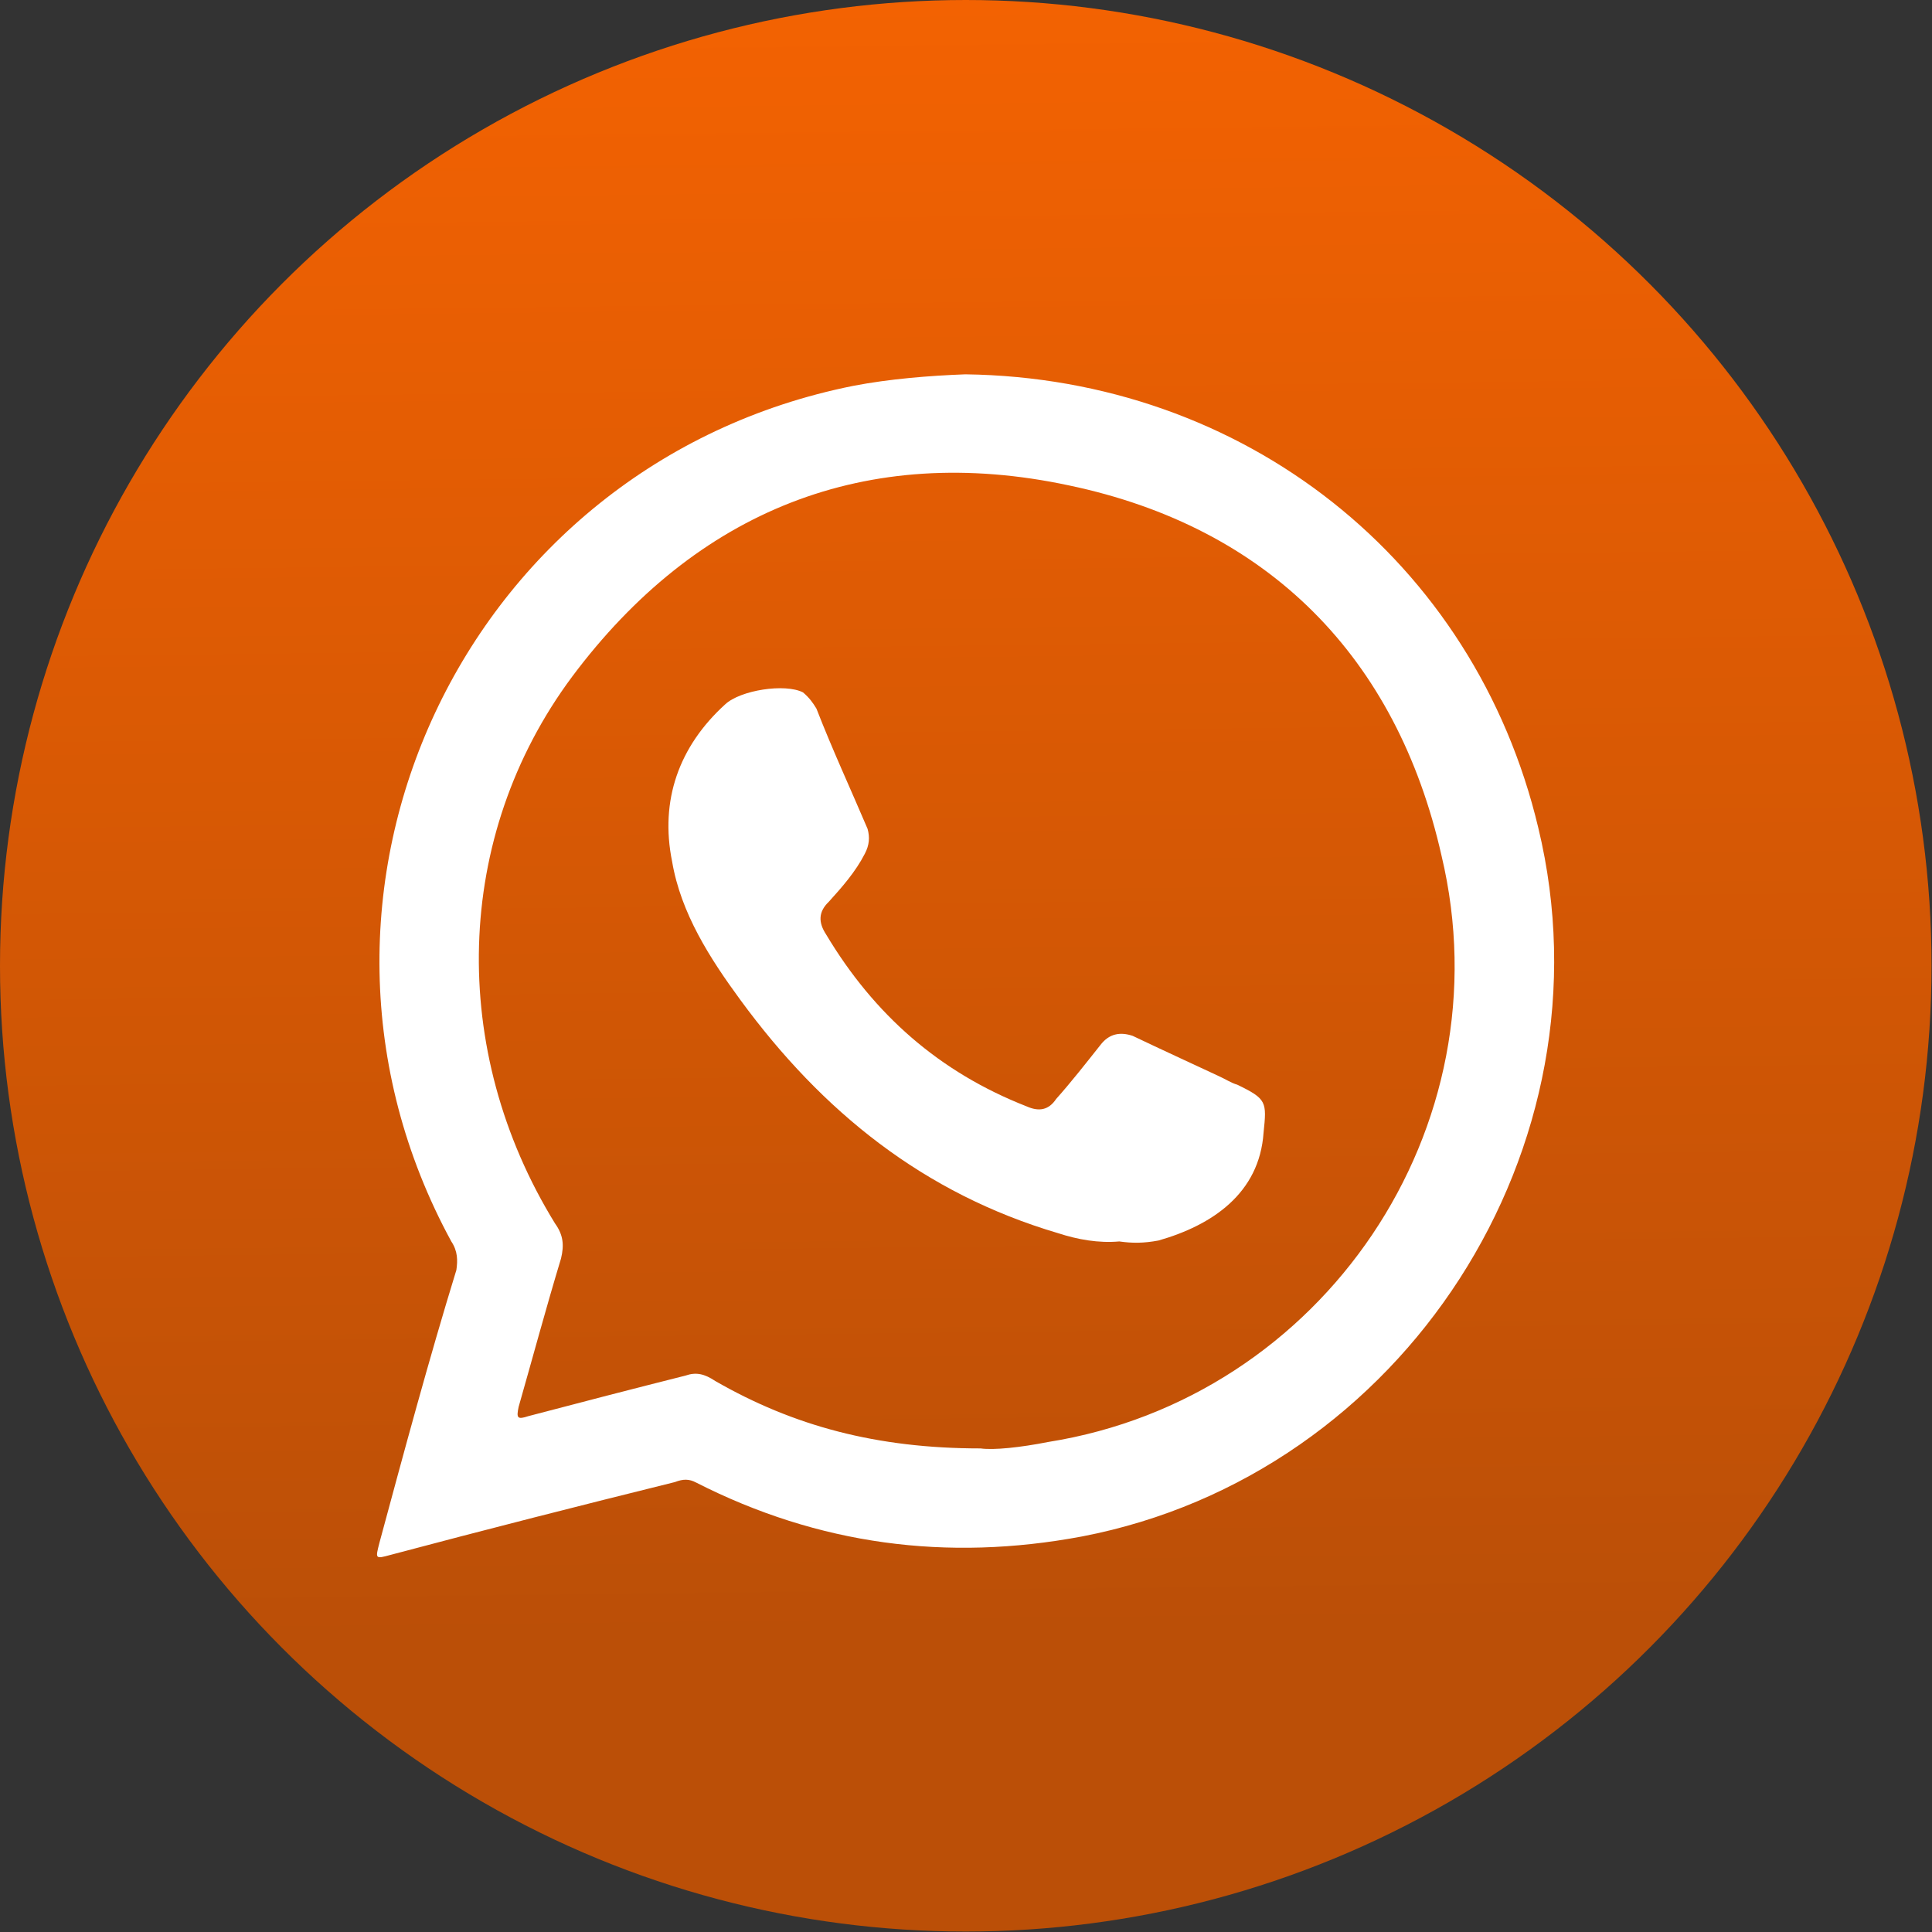
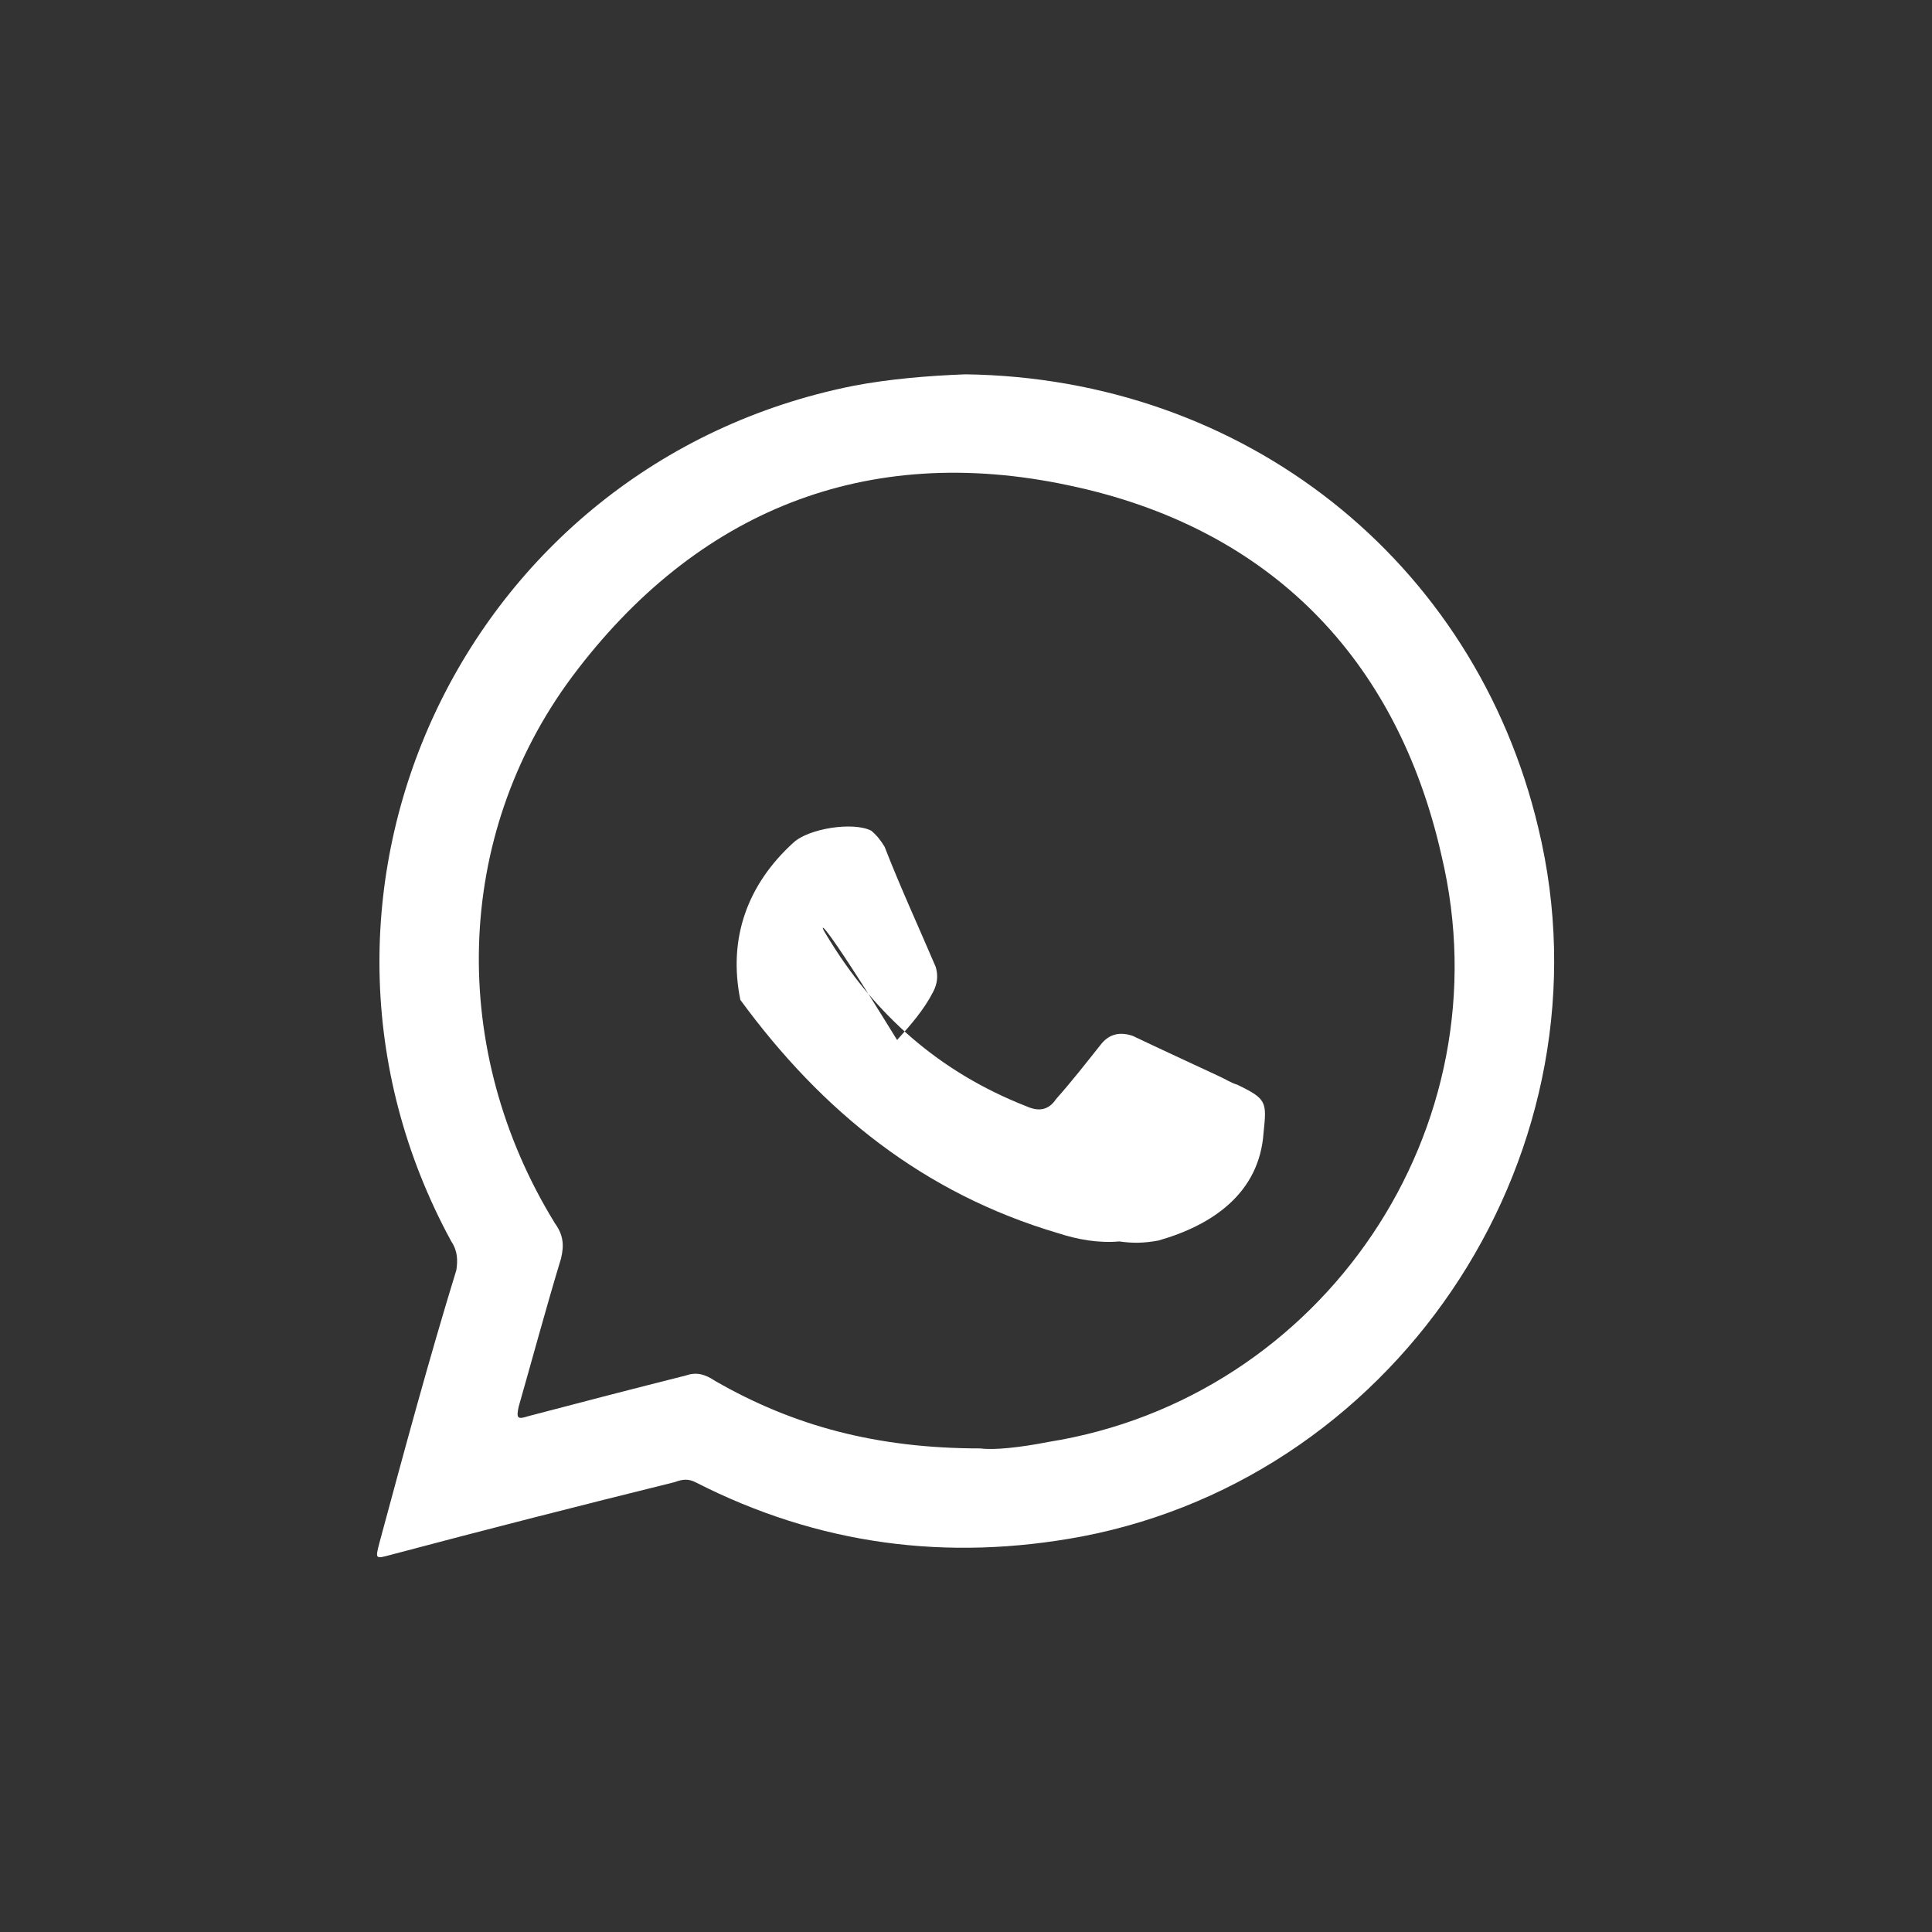
<svg xmlns="http://www.w3.org/2000/svg" version="1.1" id="圖層_1" x="0px" y="0px" width="4.191px" height="4.191px" viewBox="0 0 4.191 4.191" enable-background="new 0 0 4.191 4.191" xml:space="preserve">
  <rect x="0" y="0" width="4.191" height="4.191" fill="#333333" stroke="none" />
  <g>
    <linearGradient id="SVGID_1_" gradientUnits="userSpaceOnUse" x1="2.052" y1="-1.665" x2="2.128" y2="4.895">
      <stop offset="0.254" style="stop-color:#F36202" />
      <stop offset="0.794" style="stop-color:#BB4F07" />
    </linearGradient>
-     <circle fill="url(#SVGID_1_)" cx="2.095" cy="2.095" r="2.095" />
    <g>
      <path fill-rule="evenodd" clip-rule="evenodd" fill="#FFFFFF" d="M3.337,1.796C3.199,1.215,2.698,0.82,2.094,0.812    c-0.079,0.003-0.165,0.01-0.243,0.025C1.005,1.006,0.569,1.94,0.979,2.693C0.993,2.714,0.993,2.734,0.99,2.755    c-0.06,0.195-0.114,0.396-0.167,0.592C0.814,3.382,0.814,3.382,0.847,3.373c0.207-0.055,0.411-0.107,0.617-0.158    C1.482,3.208,1.495,3.208,1.51,3.216c0.265,0.135,0.544,0.172,0.837,0.117C3.045,3.199,3.504,2.488,3.337,1.796z M2.274,3.128    C2.213,3.14,2.156,3.146,2.127,3.142c-0.226,0-0.406-0.049-0.575-0.146C1.528,2.98,1.51,2.976,1.487,2.984    C1.372,3.013,1.26,3.042,1.146,3.072C1.122,3.08,1.12,3.076,1.125,3.052c0.03-0.105,0.059-0.213,0.092-0.322    c0.007-0.029,0.005-0.051-0.013-0.076C0.973,2.279,0.983,1.815,1.241,1.468C1.51,1.108,1.879,0.959,2.319,1.053    C2.752,1.144,3.03,1.426,3.127,1.856C3.268,2.447,2.87,3.033,2.274,3.128z" />
-       <path fill-rule="evenodd" clip-rule="evenodd" fill="#FFFFFF" d="M2.428,2.693c-0.045,0.004-0.09-0.004-0.133-0.018    C2.004,2.589,1.784,2.412,1.606,2.169c-0.066-0.09-0.129-0.188-0.148-0.3c-0.027-0.133,0.015-0.25,0.115-0.341    c0.033-0.031,0.13-0.046,0.169-0.026c0.014,0.012,0.021,0.022,0.029,0.035c0.035,0.09,0.074,0.174,0.111,0.261    c0.005,0.018,0.004,0.035-0.006,0.054c-0.02,0.039-0.049,0.072-0.078,0.104C1.775,1.978,1.775,2.001,1.792,2.027    C1.896,2.201,2.038,2.326,2.227,2.4c0.027,0.012,0.048,0.008,0.064-0.016c0.033-0.037,0.065-0.078,0.096-0.117    c0.019-0.025,0.043-0.029,0.07-0.02C2.52,2.277,2.583,2.306,2.641,2.333c0.018,0.008,0.029,0.016,0.043,0.02    C2.748,2.384,2.748,2.39,2.741,2.457C2.732,2.589,2.629,2.658,2.513,2.691C2.481,2.697,2.456,2.697,2.428,2.693z" />
+       <path fill-rule="evenodd" clip-rule="evenodd" fill="#FFFFFF" d="M2.428,2.693c-0.045,0.004-0.09-0.004-0.133-0.018    C2.004,2.589,1.784,2.412,1.606,2.169c-0.027-0.133,0.015-0.25,0.115-0.341    c0.033-0.031,0.13-0.046,0.169-0.026c0.014,0.012,0.021,0.022,0.029,0.035c0.035,0.09,0.074,0.174,0.111,0.261    c0.005,0.018,0.004,0.035-0.006,0.054c-0.02,0.039-0.049,0.072-0.078,0.104C1.775,1.978,1.775,2.001,1.792,2.027    C1.896,2.201,2.038,2.326,2.227,2.4c0.027,0.012,0.048,0.008,0.064-0.016c0.033-0.037,0.065-0.078,0.096-0.117    c0.019-0.025,0.043-0.029,0.07-0.02C2.52,2.277,2.583,2.306,2.641,2.333c0.018,0.008,0.029,0.016,0.043,0.02    C2.748,2.384,2.748,2.39,2.741,2.457C2.732,2.589,2.629,2.658,2.513,2.691C2.481,2.697,2.456,2.697,2.428,2.693z" />
    </g>
  </g>
</svg>